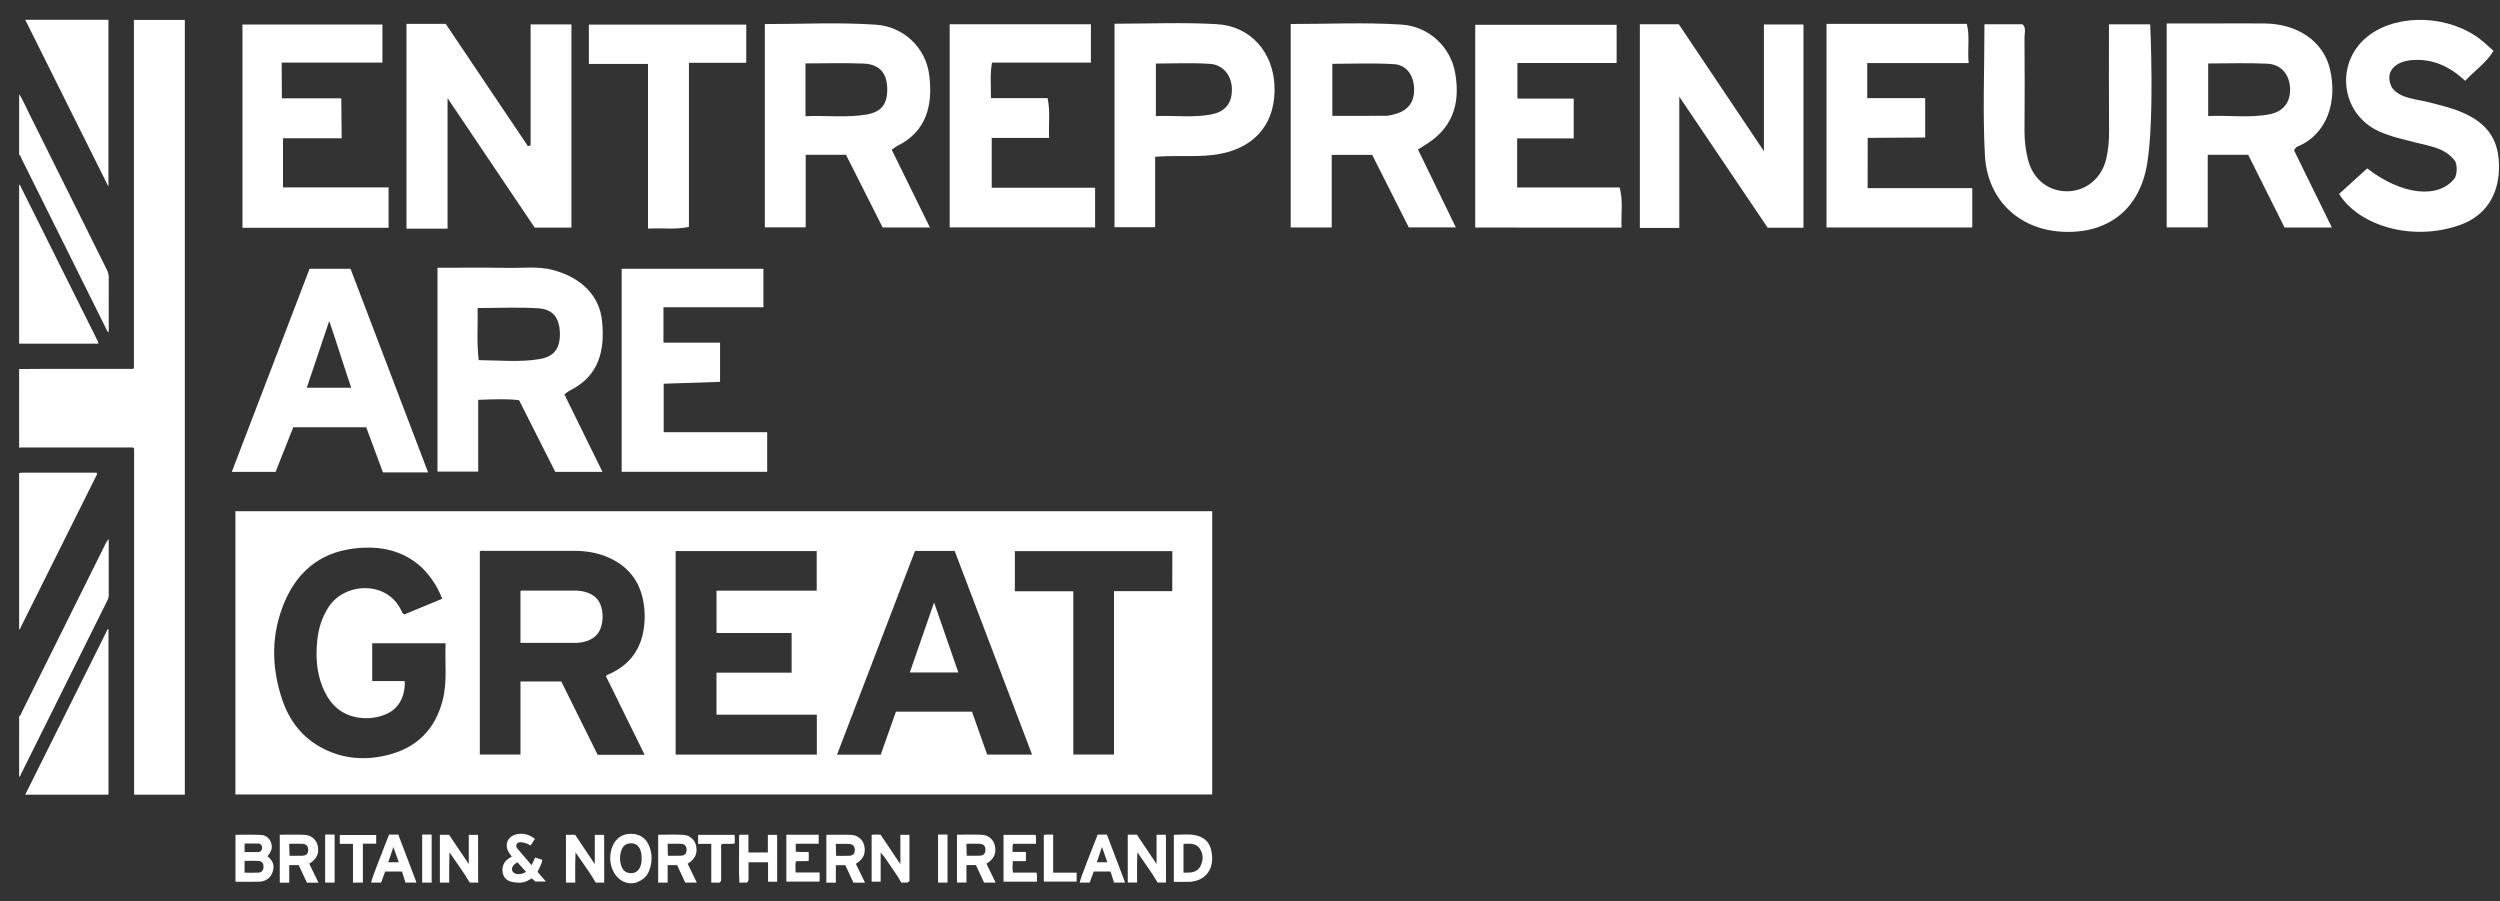
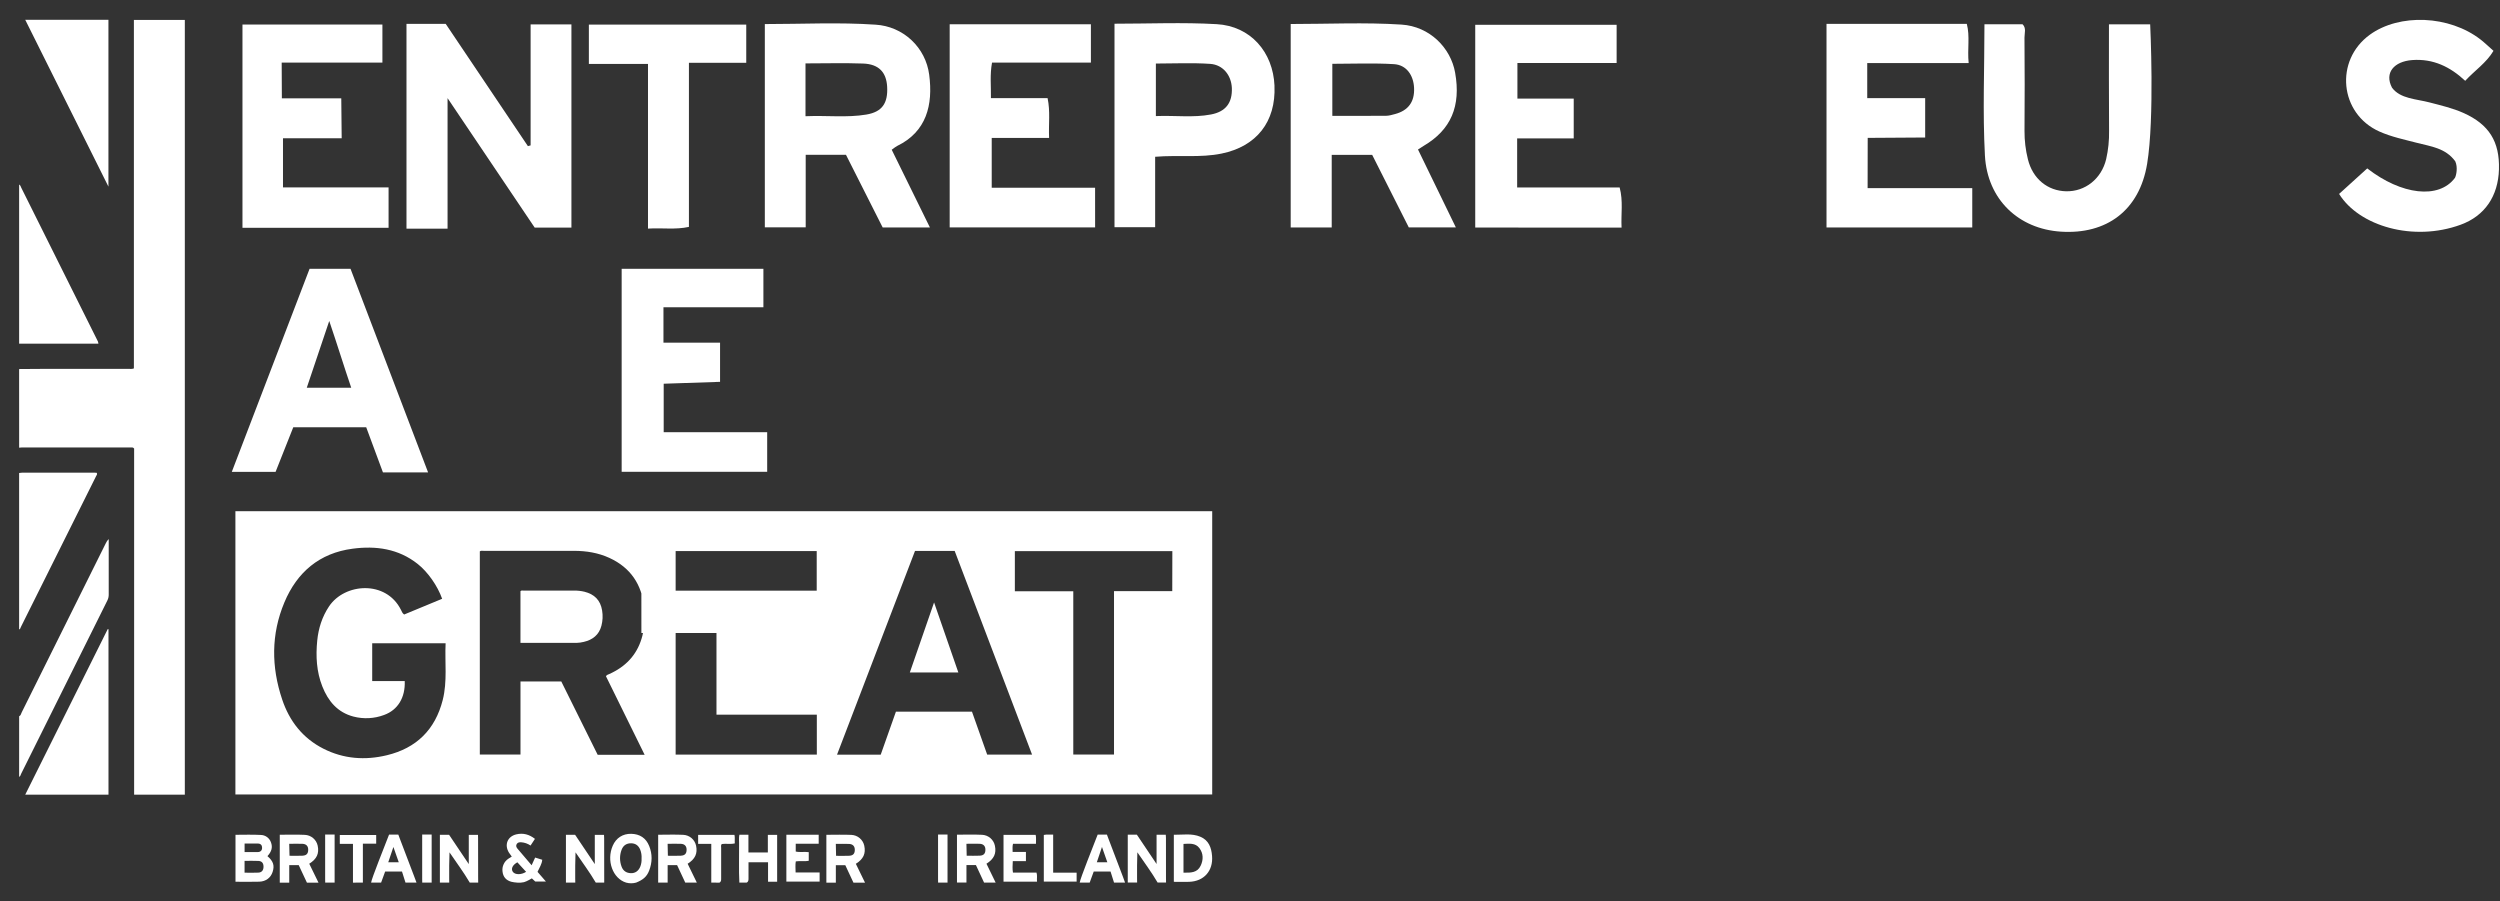
<svg xmlns="http://www.w3.org/2000/svg" width="86" height="31" viewBox="0 0 86 31" version="1.1" xml:space="preserve" style="fill-rule:evenodd;clip-rule:evenodd;stroke-linejoin:round;stroke-miterlimit:2;">
  <rect x="0" y="0" width="86" height="31" fill="#333333" stroke="none" />
  <path d="M0.658,6.348c0.047,0.023 0.054,0.071 0.074,0.111c0.869,1.744 1.739,3.487 2.607,5.229c0.027,0.04 0.043,0.087 0.047,0.135l-2.728,0l0,-5.475Z" style="fill:#fff;fill-rule:nonzero;" />
  <path d="M0.658,16.271c0.036,-0.006 0.072,-0.01 0.108,-0.012l2.472,0c0.031,0 0.062,0.003 0.089,0.005c0.031,0.05 -0.005,0.083 -0.022,0.117c-0.862,1.729 -1.724,3.459 -2.587,5.188c-0.015,0.031 -0.018,0.072 -0.06,0.084l0,-5.382Z" style="fill:#fff;fill-rule:nonzero;" />
  <path d="M0.659,24.64c0.058,-0.027 0.065,-0.089 0.089,-0.137c0.966,-1.939 1.93,-3.878 2.893,-5.818c0.023,-0.053 0.057,-0.101 0.099,-0.141l0,1.903c0.002,0.072 -0.014,0.143 -0.046,0.208c-0.99,1.99 -1.981,3.98 -2.97,5.97c-0.017,0.036 -0.021,0.081 -0.066,0.099l0.001,-2.084Z" style="fill:#fff;fill-rule:nonzero;" />
-   <path d="M0.659,3.238c0.134,0.209 0.23,0.438 0.34,0.659c0.892,1.792 1.784,3.584 2.674,5.376c0.045,0.086 0.069,0.183 0.068,0.28c-0.003,0.623 -0.001,1.244 -0.001,1.881c-0.061,-0.035 -0.071,-0.092 -0.094,-0.136c-0.97,-1.95 -1.94,-3.899 -2.909,-5.849c-0.022,-0.045 -0.031,-0.1 -0.079,-0.129l0.001,-2.082Z" style="fill:#fff;fill-rule:nonzero;" />
-   <path d="M31.004,30.363c-0.125,-0.245 -0.3,-0.458 -0.446,-0.689c-0.077,-0.124 -0.165,-0.24 -0.263,-0.348l0,1.004l-0.311,0l0,-1.609c0.096,-0.022 0.197,-0.008 0.308,-0.008c0.217,0.326 0.439,0.654 0.681,1.015l0,-1.011l0.312,0l0,1.581c0.007,0.049 -0.061,0.021 -0.066,0.064l-0.215,0l0,0.001Z" style="fill:#fff;fill-rule:nonzero;" />
  <path d="M25.434,30.362c-0.023,-0.45 -0.004,-0.901 -0.009,-1.351c0,-0.097 -0.011,-0.195 0.01,-0.296l0.311,-0l0,0.61l0.668,-0l0,-0.605l0.32,-0l0,1.611l-0.313,-0l0,-0.67l-0.672,-0l0,0.551c0,0.062 0,0.119 -0.065,0.15l-0.25,-0Z" style="fill:#fff;fill-rule:nonzero;" />
  <path d="M24.468,30.363l0,-1.333l-0.452,0l0,-0.311l1.25,0c0.021,0.093 0.003,0.191 0.011,0.294c-0.152,0.035 -0.301,0 -0.447,0.021c-0.039,0.041 -0.022,0.09 -0.022,0.134c-0.002,0.346 -0.002,0.693 0,1.039c0,0.06 0.006,0.121 -0.059,0.156l-0.281,-0.001l0,0.001Z" style="fill:#fff;fill-rule:nonzero;" />
  <path d="M12.142,30.363l0,-1.335l-0.453,0l0,-0.305l1.252,0l0,0.3l-0.458,0l0,0.142c-0.002,0.347 -0.002,0.694 0,1.042l0,0.155l-0.341,0.001Z" style="fill:#fff;fill-rule:nonzero;" />
  <path d="M14.525,30.362c0,-0 -0.002,-0.081 -0.002,-0.122c-0.001,-0.476 -0.001,-0.952 0,-1.428l0,-0.103l0.326,-0l0,1.653l-0.324,-0Z" style="fill:#fff;fill-rule:nonzero;" />
-   <path d="M8.098,27.329l0,-9.744l33.602,0l-0,9.744l-33.602,0Zm14.077,-1.365c-0.452,-0.918 -0.894,-1.815 -1.33,-2.702c0.031,-0.053 0.073,-0.054 0.104,-0.071c0.036,-0.02 0.075,-0.034 0.112,-0.053c0.536,-0.267 0.889,-0.685 1.037,-1.268c0.077,-0.318 0.098,-0.647 0.062,-0.973c-0.08,-0.788 -0.467,-1.37 -1.196,-1.705c-0.384,-0.176 -0.791,-0.242 -1.209,-0.243c-1.038,-0.002 -2.076,-0.002 -3.112,0c-0.046,0 -0.094,-0.014 -0.137,0.017l0,6.99l1.399,0l0,-2.513l1.404,0c0.417,0.842 0.834,1.682 1.251,2.521l1.615,0Zm-6.965,-5.366c-0.159,-0.447 -0.493,-0.923 -0.841,-1.198c-0.663,-0.525 -1.434,-0.631 -2.237,-0.525c-1.139,0.149 -1.913,0.807 -2.349,1.847c-0.46,1.096 -0.452,2.221 -0.076,3.34c0.249,0.745 0.709,1.334 1.421,1.694c0.695,0.352 1.431,0.405 2.18,0.224c1.019,-0.245 1.663,-0.882 1.922,-1.9c0.163,-0.642 0.068,-1.297 0.099,-1.952l-2.525,0l0,1.301l1.119,0c0.023,0.566 -0.237,0.994 -0.708,1.165c-0.337,0.127 -0.706,0.147 -1.055,0.056c-0.55,-0.144 -0.872,-0.532 -1.072,-1.038c-0.2,-0.506 -0.228,-1.039 -0.175,-1.575c0.042,-0.423 0.167,-0.818 0.405,-1.176c0.539,-0.807 1.962,-0.91 2.475,0.117c0.027,0.054 0.045,0.116 0.11,0.161l1.307,-0.541Zm9.438,-0.28l3.447,-0l0,-1.361l-4.853,-0l0,7.002l4.857,-0l0,-1.375l-3.452,-0l0,-1.445l2.585,-0l0,-1.364l-2.583,-0l-0.001,-1.457Zm6.828,-1.365c-0.893,2.335 -1.787,4.67 -2.682,7.007l1.503,-0c0.176,-0.497 0.35,-0.988 0.523,-1.479l2.616,-0c0.176,0.496 0.352,0.992 0.523,1.477l1.544,-0c-0.892,-2.348 -1.78,-4.683 -2.662,-7.006l-1.365,0.001Zm8.853,0.005l-5.418,-0l0,1.382l2.01,-0l0,5.616l1.401,-0l0,-5.62l2.004,-0l0.003,-1.378Z" style="fill:#fff;fill-rule:nonzero;" />
+   <path d="M8.098,27.329l0,-9.744l33.602,0l-0,9.744l-33.602,0Zm14.077,-1.365c-0.452,-0.918 -0.894,-1.815 -1.33,-2.702c0.031,-0.053 0.073,-0.054 0.104,-0.071c0.036,-0.02 0.075,-0.034 0.112,-0.053c0.536,-0.267 0.889,-0.685 1.037,-1.268c0.077,-0.318 0.098,-0.647 0.062,-0.973c-0.08,-0.788 -0.467,-1.37 -1.196,-1.705c-0.384,-0.176 -0.791,-0.242 -1.209,-0.243c-1.038,-0.002 -2.076,-0.002 -3.112,0c-0.046,0 -0.094,-0.014 -0.137,0.017l0,6.99l1.399,0l0,-2.513l1.404,0c0.417,0.842 0.834,1.682 1.251,2.521l1.615,0Zm-6.965,-5.366c-0.159,-0.447 -0.493,-0.923 -0.841,-1.198c-0.663,-0.525 -1.434,-0.631 -2.237,-0.525c-1.139,0.149 -1.913,0.807 -2.349,1.847c-0.46,1.096 -0.452,2.221 -0.076,3.34c0.249,0.745 0.709,1.334 1.421,1.694c0.695,0.352 1.431,0.405 2.18,0.224c1.019,-0.245 1.663,-0.882 1.922,-1.9c0.163,-0.642 0.068,-1.297 0.099,-1.952l-2.525,0l0,1.301l1.119,0c0.023,0.566 -0.237,0.994 -0.708,1.165c-0.337,0.127 -0.706,0.147 -1.055,0.056c-0.55,-0.144 -0.872,-0.532 -1.072,-1.038c-0.2,-0.506 -0.228,-1.039 -0.175,-1.575c0.042,-0.423 0.167,-0.818 0.405,-1.176c0.539,-0.807 1.962,-0.91 2.475,0.117c0.027,0.054 0.045,0.116 0.11,0.161l1.307,-0.541Zm9.438,-0.28l3.447,-0l0,-1.361l-4.853,-0l0,7.002l4.857,-0l0,-1.375l-3.452,-0l0,-1.445l0,-1.364l-2.583,-0l-0.001,-1.457Zm6.828,-1.365c-0.893,2.335 -1.787,4.67 -2.682,7.007l1.503,-0c0.176,-0.497 0.35,-0.988 0.523,-1.479l2.616,-0c0.176,0.496 0.352,0.992 0.523,1.477l1.544,-0c-0.892,-2.348 -1.78,-4.683 -2.662,-7.006l-1.365,0.001Zm8.853,0.005l-5.418,-0l0,1.382l2.01,-0l0,5.616l1.401,-0l0,-5.62l2.004,-0l0.003,-1.378Z" style="fill:#fff;fill-rule:nonzero;" />
  <path d="M3.732,21.645l0,5.691l-2.864,0l2.838,-5.695l0.026,0.004Z" style="fill:#fff;fill-rule:nonzero;" />
  <path d="M0.868,0.681l2.862,0l0,5.739l-2.862,-5.739Z" style="fill:#fff;fill-rule:nonzero;" />
  <path d="M27.051,28.716l1.112,0l-0,0.308l-0.79,0l-0,0.269c0.141,0.034 0.291,0 0.448,0.021l-0,0.296c-0.139,0.031 -0.289,-0.003 -0.446,0.022c-0.02,0.121 -0.008,0.243 -0.006,0.38l0.826,0l-0,0.314l-1.144,0l-0,-1.61Z" style="fill:#fff;fill-rule:nonzero;" />
  <path d="M34.846,30.018l0.81,0c0.034,0.102 0.005,0.203 0.018,0.311l-1.153,0l-0,-1.61l1.106,0c0.022,0.096 0.008,0.197 0.01,0.307l-0.789,0c-0.027,0.093 -0.012,0.179 -0.014,0.28l0.458,0l-0,0.316l-0.452,0c-0.006,0.142 -0.017,0.267 0.006,0.396Z" style="fill:#fff;fill-rule:nonzero;" />
  <path d="M36.229,30.02l0.807,0l0,0.307l-1.129,0l0,-1.605c0.105,-0.024 0.206,-0.005 0.322,-0.012l0,1.311l-0,-0.001Z" style="fill:#fff;fill-rule:nonzero;" />
  <path d="M14.253,30.161c-0.166,-0.439 -0.333,-0.877 -0.5,-1.314c-0.018,-0.046 -0.051,-0.137 -0.051,-0.137l-0.318,0c-0.159,0.415 -0.6,1.507 -0.618,1.652l0.344,0l0.139,-0.38l0.58,0l0.12,0.38l0.379,0c0,0 -0.051,-0.136 -0.075,-0.201Zm-0.897,-0.5c0.058,-0.173 0.113,-0.335 0.177,-0.525c0.063,0.181 0.119,0.343 0.184,0.525l-0.361,0Z" style="fill:#fff;fill-rule:nonzero;" />
  <path d="M38.629,30.161c-0.166,-0.439 -0.333,-0.877 -0.5,-1.314c-0.018,-0.046 -0.051,-0.137 -0.051,-0.137l-0.318,0c-0.159,0.415 -0.6,1.507 -0.618,1.652l0.343,0l0.139,-0.38l0.579,0l0.12,0.38l0.379,0c0,0 -0.049,-0.136 -0.073,-0.201Zm-0.898,-0.5c0.058,-0.173 0.113,-0.335 0.177,-0.525l0.184,0.525l-0.361,0Z" style="fill:#fff;fill-rule:nonzero;" />
  <path d="M17.904,22.115l0,-1.779c0.031,-0.032 0.07,-0.02 0.105,-0.02l1.744,-0c0.119,-0.001 0.238,0.012 0.354,0.04c0.34,0.085 0.55,0.291 0.606,0.646c0.029,0.174 0.021,0.353 -0.024,0.524c-0.082,0.313 -0.302,0.484 -0.607,0.555c-0.081,0.02 -0.163,0.031 -0.246,0.034c-0.639,0.003 -1.277,-0 -1.932,-0Z" style="fill:#fff;fill-rule:nonzero;" />
  <path d="M32.132,20.724c0.285,0.822 0.558,1.61 0.835,2.409l-1.669,0l0.834,-2.409Z" style="fill:#fff;fill-rule:nonzero;" />
  <path d="M9.2,29.451c0.146,-0.159 0.183,-0.305 0.123,-0.469c-0.025,-0.075 -0.073,-0.14 -0.136,-0.187c-0.064,-0.047 -0.141,-0.072 -0.22,-0.073c-0.287,-0.016 -0.577,-0.005 -0.866,-0.005l-0,1.615c0.28,0 0.55,0.007 0.819,-0.002c0.231,-0.008 0.394,-0.138 0.458,-0.335c0.071,-0.222 0.026,-0.368 -0.178,-0.544Zm-0.786,-0.433c0.156,0 0.308,-0.003 0.461,0c0.094,0.002 0.143,0.059 0.141,0.15c-0.002,0.091 -0.056,0.142 -0.149,0.143c-0.148,0.001 -0.297,0 -0.453,0l-0,-0.293Zm0.477,1c-0.153,0.009 -0.308,0.002 -0.478,0.002l-0,-0.406c0.161,0 0.318,-0.006 0.476,0.002c0.118,0.005 0.173,0.074 0.176,0.19c0.003,0.124 -0.055,0.205 -0.174,0.212Z" style="fill:#fff;fill-rule:nonzero;" />
  <path d="M10.638,29.712c0.262,-0.164 0.347,-0.353 0.29,-0.622c-0.022,-0.102 -0.078,-0.194 -0.158,-0.261c-0.08,-0.067 -0.18,-0.106 -0.285,-0.11c-0.282,-0.014 -0.565,-0.004 -0.861,-0.004l0,1.648l0.326,0l0,-0.602l0.326,0l0.282,0.602l0.398,0c0,0 -0.222,-0.451 -0.318,-0.651Zm-0.229,-0.276c-0.148,0.008 -0.298,0.002 -0.45,0.002l-0.01,-0.411c0.16,0 0.309,-0.006 0.457,0c0.134,0.007 0.199,0.084 0.196,0.211c-0.002,0.127 -0.061,0.191 -0.193,0.197l0,0.001Z" style="fill:#fff;fill-rule:nonzero;" />
  <path d="M23.655,29.713c0.261,-0.164 0.346,-0.354 0.29,-0.623c-0.023,-0.102 -0.078,-0.194 -0.158,-0.262c-0.081,-0.067 -0.181,-0.106 -0.285,-0.11c-0.282,-0.014 -0.566,-0.003 -0.861,-0.003l0,1.647l0.326,0l0,-0.602l0.325,0l0.281,0.602l0.398,0c0,0 -0.22,-0.45 -0.316,-0.649Zm-0.229,-0.277c-0.149,0.008 -0.298,0.002 -0.451,0.002l-0.009,-0.411c0.159,0 0.308,-0.006 0.456,0c0.135,0.007 0.2,0.084 0.197,0.211c-0.003,0.127 -0.061,0.191 -0.193,0.197l0,0.001Z" style="fill:#fff;fill-rule:nonzero;" />
  <path d="M29.441,29.715c0.262,-0.164 0.347,-0.354 0.29,-0.623c-0.022,-0.102 -0.078,-0.194 -0.158,-0.261c-0.08,-0.068 -0.18,-0.106 -0.285,-0.111c-0.282,-0.013 -0.565,-0.003 -0.861,-0.003l0,1.647l0.326,0l0,-0.602l0.325,0l0.281,0.602l0.398,0c0,0 -0.22,-0.45 -0.316,-0.649Zm-0.229,-0.277c-0.148,0.008 -0.298,0.002 -0.451,0.002l-0.009,-0.41c0.16,0 0.308,-0.006 0.457,0.001c0.134,0.007 0.199,0.084 0.196,0.211c-0.002,0.127 -0.061,0.189 -0.193,0.196Z" style="fill:#fff;fill-rule:nonzero;" />
  <path d="M33.934,29.712c0.262,-0.165 0.347,-0.354 0.29,-0.623c-0.022,-0.103 -0.078,-0.195 -0.158,-0.262c-0.08,-0.067 -0.18,-0.106 -0.285,-0.11c-0.282,-0.014 -0.565,-0.004 -0.861,-0.004l0,1.647l0.326,0l0,-0.601l0.326,0l0.28,0.602l0.398,0c0,0 -0.22,-0.451 -0.316,-0.649Zm-0.229,-0.277c-0.148,0.007 -0.298,0.002 -0.451,0.002l-0.009,-0.411c0.16,0 0.308,-0.006 0.457,0c0.134,0.007 0.199,0.084 0.196,0.211c-0.002,0.127 -0.061,0.191 -0.193,0.198Z" style="fill:#fff;fill-rule:nonzero;" />
  <path d="M16.443,28.719l-0.317,0l0,1.006l-0.678,-1.009l-0.316,0l0,1.646l0.322,0c0,0 -0.001,-0.083 -0.002,-0.147c-0.003,-0.295 0,-0.59 0.011,-0.894c0.234,0.346 0.485,0.68 0.697,1.041l0.29,0c0,0 0,-0.095 -0.002,-0.163c-0.002,-0.455 0,-0.911 -0.002,-1.366c0.001,-0.04 -0.003,-0.114 -0.003,-0.114Z" style="fill:#fff;fill-rule:nonzero;" />
  <path d="M20.778,28.719l-0.317,0l0,1.006l-0.678,-1.009l-0.315,0l0,1.646l0.322,0c0,0 0,-0.083 -0.003,-0.147c-0.002,-0.295 0,-0.59 0.011,-0.894c0.234,0.346 0.485,0.68 0.697,1.041l0.29,0l0,-0.163c-0.002,-0.455 0,-0.911 -0.002,-1.366c-0.002,-0.04 -0.005,-0.114 -0.005,-0.114Z" style="fill:#fff;fill-rule:nonzero;" />
  <path d="M40.103,28.716l-0.317,0l0,1.006l-0.678,-1.009l-0.313,0l0,1.647l0.322,0c0,0 0,-0.084 -0.002,-0.148c-0.003,-0.295 0,-0.59 0.01,-0.893c0.235,0.345 0.485,0.679 0.697,1.041l0.29,0c0,0 0,-0.095 -0.002,-0.164c-0.002,-0.455 0.001,-0.911 -0.001,-1.366c-0.002,-0.039 -0.006,-0.114 -0.006,-0.114Z" style="fill:#fff;fill-rule:nonzero;" />
  <path d="M41.695,29.447c-0.022,-0.289 -0.113,-0.541 -0.403,-0.663c-0.295,-0.124 -0.605,-0.064 -0.912,-0.068l0,1.619c0.184,0 0.355,0.004 0.525,0c0.511,-0.016 0.831,-0.377 0.79,-0.888Zm-0.392,0.333c-0.116,0.247 -0.346,0.244 -0.591,0.239l0,-0.988c0.198,-0.009 0.41,-0.04 0.548,0.145c0.139,0.186 0.139,0.4 0.043,0.604Z" style="fill:#fff;fill-rule:nonzero;" />
  <path d="M22.331,29.1c-0.11,-0.272 -0.322,-0.41 -0.616,-0.417c-0.293,-0.006 -0.522,0.144 -0.637,0.41c-0.223,0.512 0,1.129 0.461,1.269c0.112,0.031 0.231,0.031 0.343,-0c0.232,-0.093 0.368,-0.201 0.449,-0.414c0.109,-0.283 0.114,-0.567 0,-0.848Zm-0.308,0.719c-0.063,0.146 -0.175,0.224 -0.326,0.218c-0.151,-0.006 -0.258,-0.079 -0.312,-0.218c-0.074,-0.19 -0.074,-0.401 0,-0.592c0.057,-0.148 0.173,-0.22 0.326,-0.218c0.153,0.002 0.253,0.079 0.311,0.216c0.039,0.098 0.055,0.203 0.048,0.307c0.006,0.098 -0.01,0.196 -0.047,0.287Z" style="fill:#fff;fill-rule:nonzero;" />
  <path d="M18.491,29.992c0.063,-0.143 0.149,-0.262 0.162,-0.416l-0.244,-0.076l-0.121,0.265c-0.17,-0.199 -0.332,-0.385 -0.49,-0.575c-0.037,-0.044 -0.058,-0.1 -0.022,-0.157c0.037,-0.057 0.094,-0.061 0.152,-0.059c0.116,0.008 0.228,0.047 0.323,0.113l0.151,-0.23c-0.194,-0.152 -0.404,-0.211 -0.642,-0.155c-0.304,0.073 -0.417,0.361 -0.253,0.627c0.029,0.046 0.098,0.138 0.098,0.138c-0.036,0.025 -0.083,0.049 -0.117,0.073c-0.072,0.047 -0.129,0.114 -0.164,0.193c-0.036,0.078 -0.049,0.165 -0.037,0.25c0.02,0.184 0.125,0.302 0.304,0.35c0.116,0.029 0.303,0.047 0.434,0.014c0.1,-0.026 0.271,-0.131 0.271,-0.131l0.116,0.108l0.367,0l-0.288,-0.332Zm-0.85,-0.003c-0.07,-0.104 -0.011,-0.232 0.156,-0.326l0.301,0.328c-0.168,0.109 -0.384,0.105 -0.457,-0.002Z" style="fill:#fff;fill-rule:nonzero;" />
  <path d="M32.271,30.362c0,-0 -0.002,-0.081 -0.002,-0.122c-0.001,-0.476 -0.001,-0.952 0,-1.428l0,-0.103l0.326,-0l0,1.653l-0.324,-0Z" style="fill:#fff;fill-rule:nonzero;" />
  <path d="M11.187,30.362c0,-0 0,-0.081 -0.002,-0.122l0,-1.531l0.326,-0l0,1.653l-0.324,-0Z" style="fill:#fff;fill-rule:nonzero;" />
  <path d="M0.658,12.695c0.301,-0.002 0.602,-0.005 0.903,-0.006l2.863,0c0.056,0 0.113,0.011 0.182,-0.015l0,-11.988l1.752,0l0,26.651l-1.744,0l0,-11.907c-0.04,-0.049 -0.079,-0.037 -0.113,-0.037l-3.765,0.001c-0.026,0.001 -0.052,0.003 -0.077,0.007l-0.001,-2.706Z" style="fill:#fff;fill-rule:nonzero;" />
  <path d="M13.983,0.822l1.35,-0c0.94,1.398 1.882,2.8 2.827,4.205l0.093,-0.026l0,-4.162l1.404,0l0,6.99l-1.264,0l-2.997,-4.453l0,4.491l-1.413,0l0,-7.045Z" style="fill:#fff;fill-rule:nonzero;" />
-   <path d="M19.415,13.567c0.442,0.9 0.866,1.761 1.31,2.665l-1.624,0c-0.401,-0.793 -0.823,-1.628 -1.246,-2.467c-0.471,-0.052 -0.915,-0.027 -1.405,-0.011l0,2.47l-1.4,0l0,-7.013c0.806,0 1.623,-0.01 2.44,0.004c0.512,0.009 1.027,-0.062 1.538,0.075c0.965,0.258 1.591,0.874 1.682,1.744c0.103,1.005 -0.09,1.891 -1.1,2.397c-0.053,0.024 -0.098,0.066 -0.195,0.136Zm-2.948,-1.179c0.717,0.007 1.411,0.08 2.097,-0.036c0.516,-0.087 0.714,-0.386 0.695,-0.917c-0.017,-0.493 -0.233,-0.794 -0.727,-0.828c-0.685,-0.046 -1.376,-0.011 -2.101,-0.011c0.009,0.625 -0.035,1.189 0.036,1.792Z" style="fill:#fff;fill-rule:nonzero;" />
-   <path d="M57.768,7.841l-1.357,0l0,-7.007l1.339,0c0.943,1.405 1.91,2.847 2.929,4.366l0,-4.359l1.36,0l0,6.993l-1.231,0l-3.04,-4.508l0,4.515Z" style="fill:#fff;fill-rule:nonzero;" />
  <path d="M80.465,6.671l0.968,-0.878c1.177,0.915 2.466,1.069 3.018,0.324c0.046,-0.088 0.103,-0.36 0.011,-0.566c-0.334,-0.462 -0.851,-0.514 -1.318,-0.637c-0.436,-0.114 -0.881,-0.205 -1.294,-0.39c-1.37,-0.613 -1.548,-2.443 -0.33,-3.328c1.022,-0.743 2.74,-0.67 3.813,0.165c0.145,0.113 0.278,0.243 0.443,0.388c-0.248,0.417 -0.647,0.676 -0.973,1.031c-0.518,-0.483 -1.1,-0.767 -1.823,-0.714c-0.623,0.047 -0.965,0.436 -0.695,0.95c0.284,0.385 0.841,0.388 1.29,0.507c0.397,0.104 0.796,0.196 1.172,0.364c0.876,0.393 1.245,0.984 1.217,1.942c-0.028,0.915 -0.483,1.595 -1.314,1.9c-1.631,0.598 -3.496,0.05 -4.185,-1.058Z" style="fill:#fff;fill-rule:nonzero;" />
  <path d="M32.669,7.823l-0,-6.989l4.858,0l-0,1.319l-3.401,0c-0.078,0.421 -0.031,0.801 -0.038,1.223l1.949,0c0.097,0.457 0.031,0.883 0.052,1.37l-1.974,0l-0,1.711l3.556,0l0.001,1.365l-5.003,0.001Z" style="fill:#fff;fill-rule:nonzero;" />
  <path d="M50.748,7.828l0,-6.975l4.864,0l0,1.315l-3.413,0l0,1.223l1.937,0l0,1.37l-1.946,0l0,1.688l3.526,0c0.126,0.475 0.042,0.914 0.066,1.38l-5.034,-0.001Z" style="fill:#fff;fill-rule:nonzero;" />
  <path d="M22.823,10.569l0,1.218l1.947,0l0,1.348l-1.939,0.065l0,1.668l3.56,0l0,1.362l-5.006,0l0,-6.983l4.876,0l0,1.322l-3.438,0Z" style="fill:#fff;fill-rule:nonzero;" />
  <path d="M62.832,0.821l4.826,-0c0.114,0.433 0.015,0.858 0.064,1.348l-3.489,0l0,1.206l1.993,0l0,1.355l-1.977,0.013c0,0.543 -0.003,1.131 -0.003,1.728l3.6,0l0,1.354l-5.014,0l0,-7.004Z" style="fill:#fff;fill-rule:nonzero;" />
  <path d="M13.367,6.447l0,1.389l-5.026,0l0,-6.993l4.814,0l0,1.31l-3.465,0l0.006,1.23l2.044,0l0.014,1.373l-2.019,0l0,1.691l3.632,0Z" style="fill:#fff;fill-rule:nonzero;" />
  <path d="M14.726,16.25l-1.553,0l-0.575,-1.551l-2.51,0l-0.608,1.533l-1.506,0l2.675,-6.985l1.409,0l2.668,7.003Zm-3.4,-5.209l-0.773,2.297l1.529,0c-0.245,-0.718 -0.479,-1.482 -0.756,-2.297Z" style="fill:#fff;fill-rule:nonzero;" />
  <path d="M23.699,2.16l0,5.645c-0.465,0.103 -0.907,0.028 -1.408,0.059l0,-5.665l-2.034,-0l0,-1.353l5.414,-0l0,1.314l-1.972,-0Z" style="fill:#fff;fill-rule:nonzero;" />
  <path d="M30.864,5.02c1.008,-0.489 1.237,-1.409 1.1,-2.451c-0.059,-0.456 -0.275,-0.877 -0.611,-1.191c-0.336,-0.314 -0.771,-0.501 -1.23,-0.529c-1.265,-0.087 -2.539,-0.021 -3.813,-0.021l0,6.992l1.406,-0l0,-2.494l1.386,-0l1.262,2.499l1.625,-0l-1.314,-2.674c0.093,-0.066 0.137,-0.106 0.189,-0.131Zm-1.062,-1.079c-0.671,0.113 -1.349,0.025 -2.093,0.057l0,-1.817c0.678,-0 1.331,-0.019 1.983,0.005c0.537,0.02 0.798,0.297 0.826,0.797c0.031,0.567 -0.172,0.867 -0.716,0.958Z" style="fill:#fff;fill-rule:nonzero;" />
  <path d="M43.843,2.952c-0.05,-1.165 -0.826,-2.055 -1.991,-2.121c-1.165,-0.067 -2.336,-0.015 -3.513,-0.015l0,6.999l1.398,-0l0,-2.422c0.814,-0.066 1.556,0.041 2.289,-0.111c1.195,-0.246 1.87,-1.09 1.816,-2.33l0.001,-0Zm-2.186,0.986c-0.606,0.116 -1.218,0.029 -1.895,0.055l-0,-1.807c0.616,-0 1.244,-0.031 1.867,0.011c0.447,0.031 0.729,0.397 0.747,0.834c0.018,0.504 -0.208,0.81 -0.719,0.907Z" style="fill:#fff;fill-rule:nonzero;" />
  <path d="M48.972,5.019c0.941,-0.553 1.29,-1.366 1.084,-2.522c-0.151,-0.849 -0.872,-1.588 -1.843,-1.651c-1.266,-0.082 -2.541,-0.02 -3.813,-0.02l0,6.999l1.411,0l0,-2.498l1.392,0l1.259,2.495l1.619,0l-1.302,-2.679c0.094,-0.06 0.143,-0.094 0.193,-0.124Zm-0.985,-1.095c-0.099,0.026 -0.201,0.058 -0.302,0.059c-0.594,0.005 -1.188,0.002 -1.853,0.002l-0,-1.79c0.701,0 1.415,-0.031 2.123,0.012c0.424,0.026 0.669,0.378 0.689,0.816c0.022,0.477 -0.198,0.78 -0.657,0.901Z" style="fill:#fff;fill-rule:nonzero;" />
-   <path d="M79.009,5.053c1.05,-0.422 1.411,-1.566 1.137,-2.695c-0.228,-0.937 -1.111,-1.542 -2.25,-1.551c-0.618,-0.005 -1.235,0 -1.853,0l-1.509,0l0,7.015l1.412,-0l0,-2.496l1.392,0l1.252,2.502l1.627,-0l-1.302,-2.657c0.044,-0.055 0.062,-0.103 0.094,-0.118Zm-0.918,-1.126c-0.685,0.14 -1.382,0.033 -2.129,0.064l0,-1.808c0.695,-0 1.366,-0.024 2.036,0.008c0.461,0.023 0.744,0.354 0.778,0.802c0.034,0.489 -0.2,0.835 -0.685,0.934Z" style="fill:#fff;fill-rule:nonzero;" />
  <path d="M68.265,0.834l1.31,0c0.137,0.133 0.066,0.307 0.067,0.46c0.008,1.069 0.01,2.139 0.001,3.209c-0.002,0.329 0.037,0.658 0.117,0.977c0.165,0.67 0.677,1.086 1.315,1.1c0.651,0.014 1.214,-0.425 1.377,-1.105c0.073,-0.321 0.106,-0.65 0.1,-0.979c-0.009,-1.21 -0.004,-2.419 -0.004,-3.659l1.418,0c0,0 0.157,3.219 -0.105,4.8c-0.266,1.606 -1.398,2.433 -2.965,2.332c-1.453,-0.093 -2.532,-1.101 -2.615,-2.62c-0.08,-1.492 -0.016,-2.991 -0.016,-4.515Z" style="fill:#fff;fill-rule:nonzero;" />
</svg>